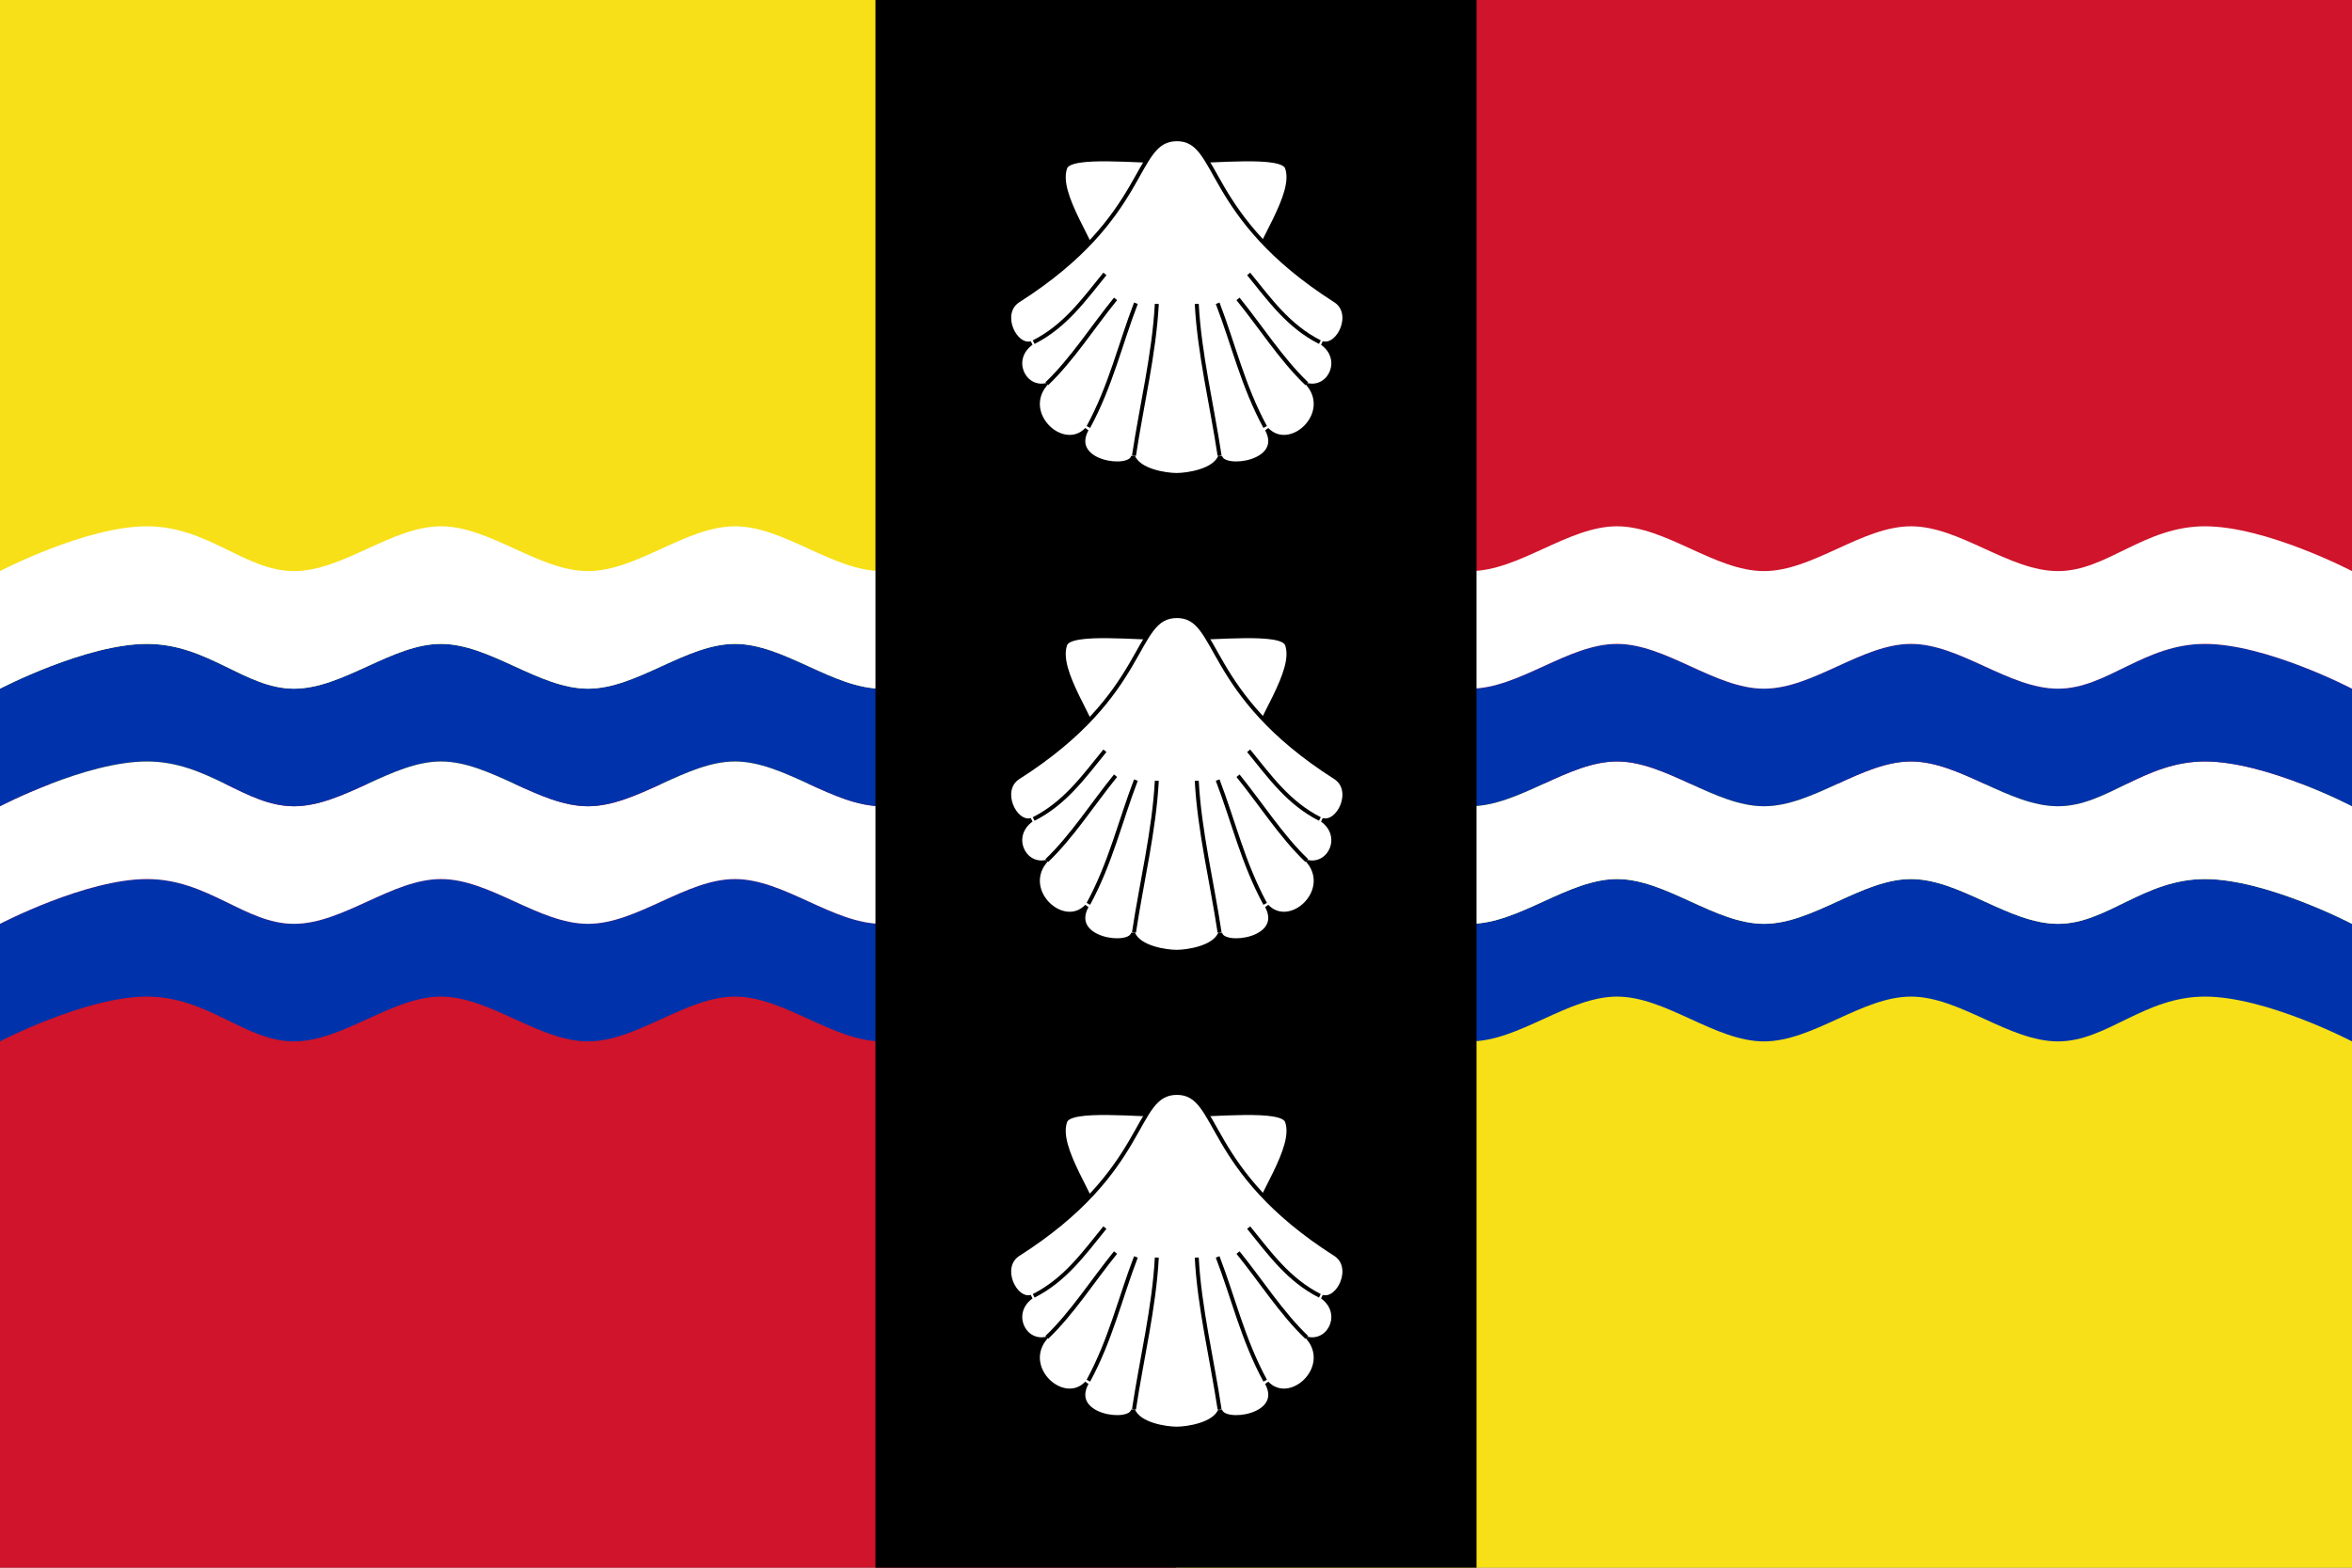
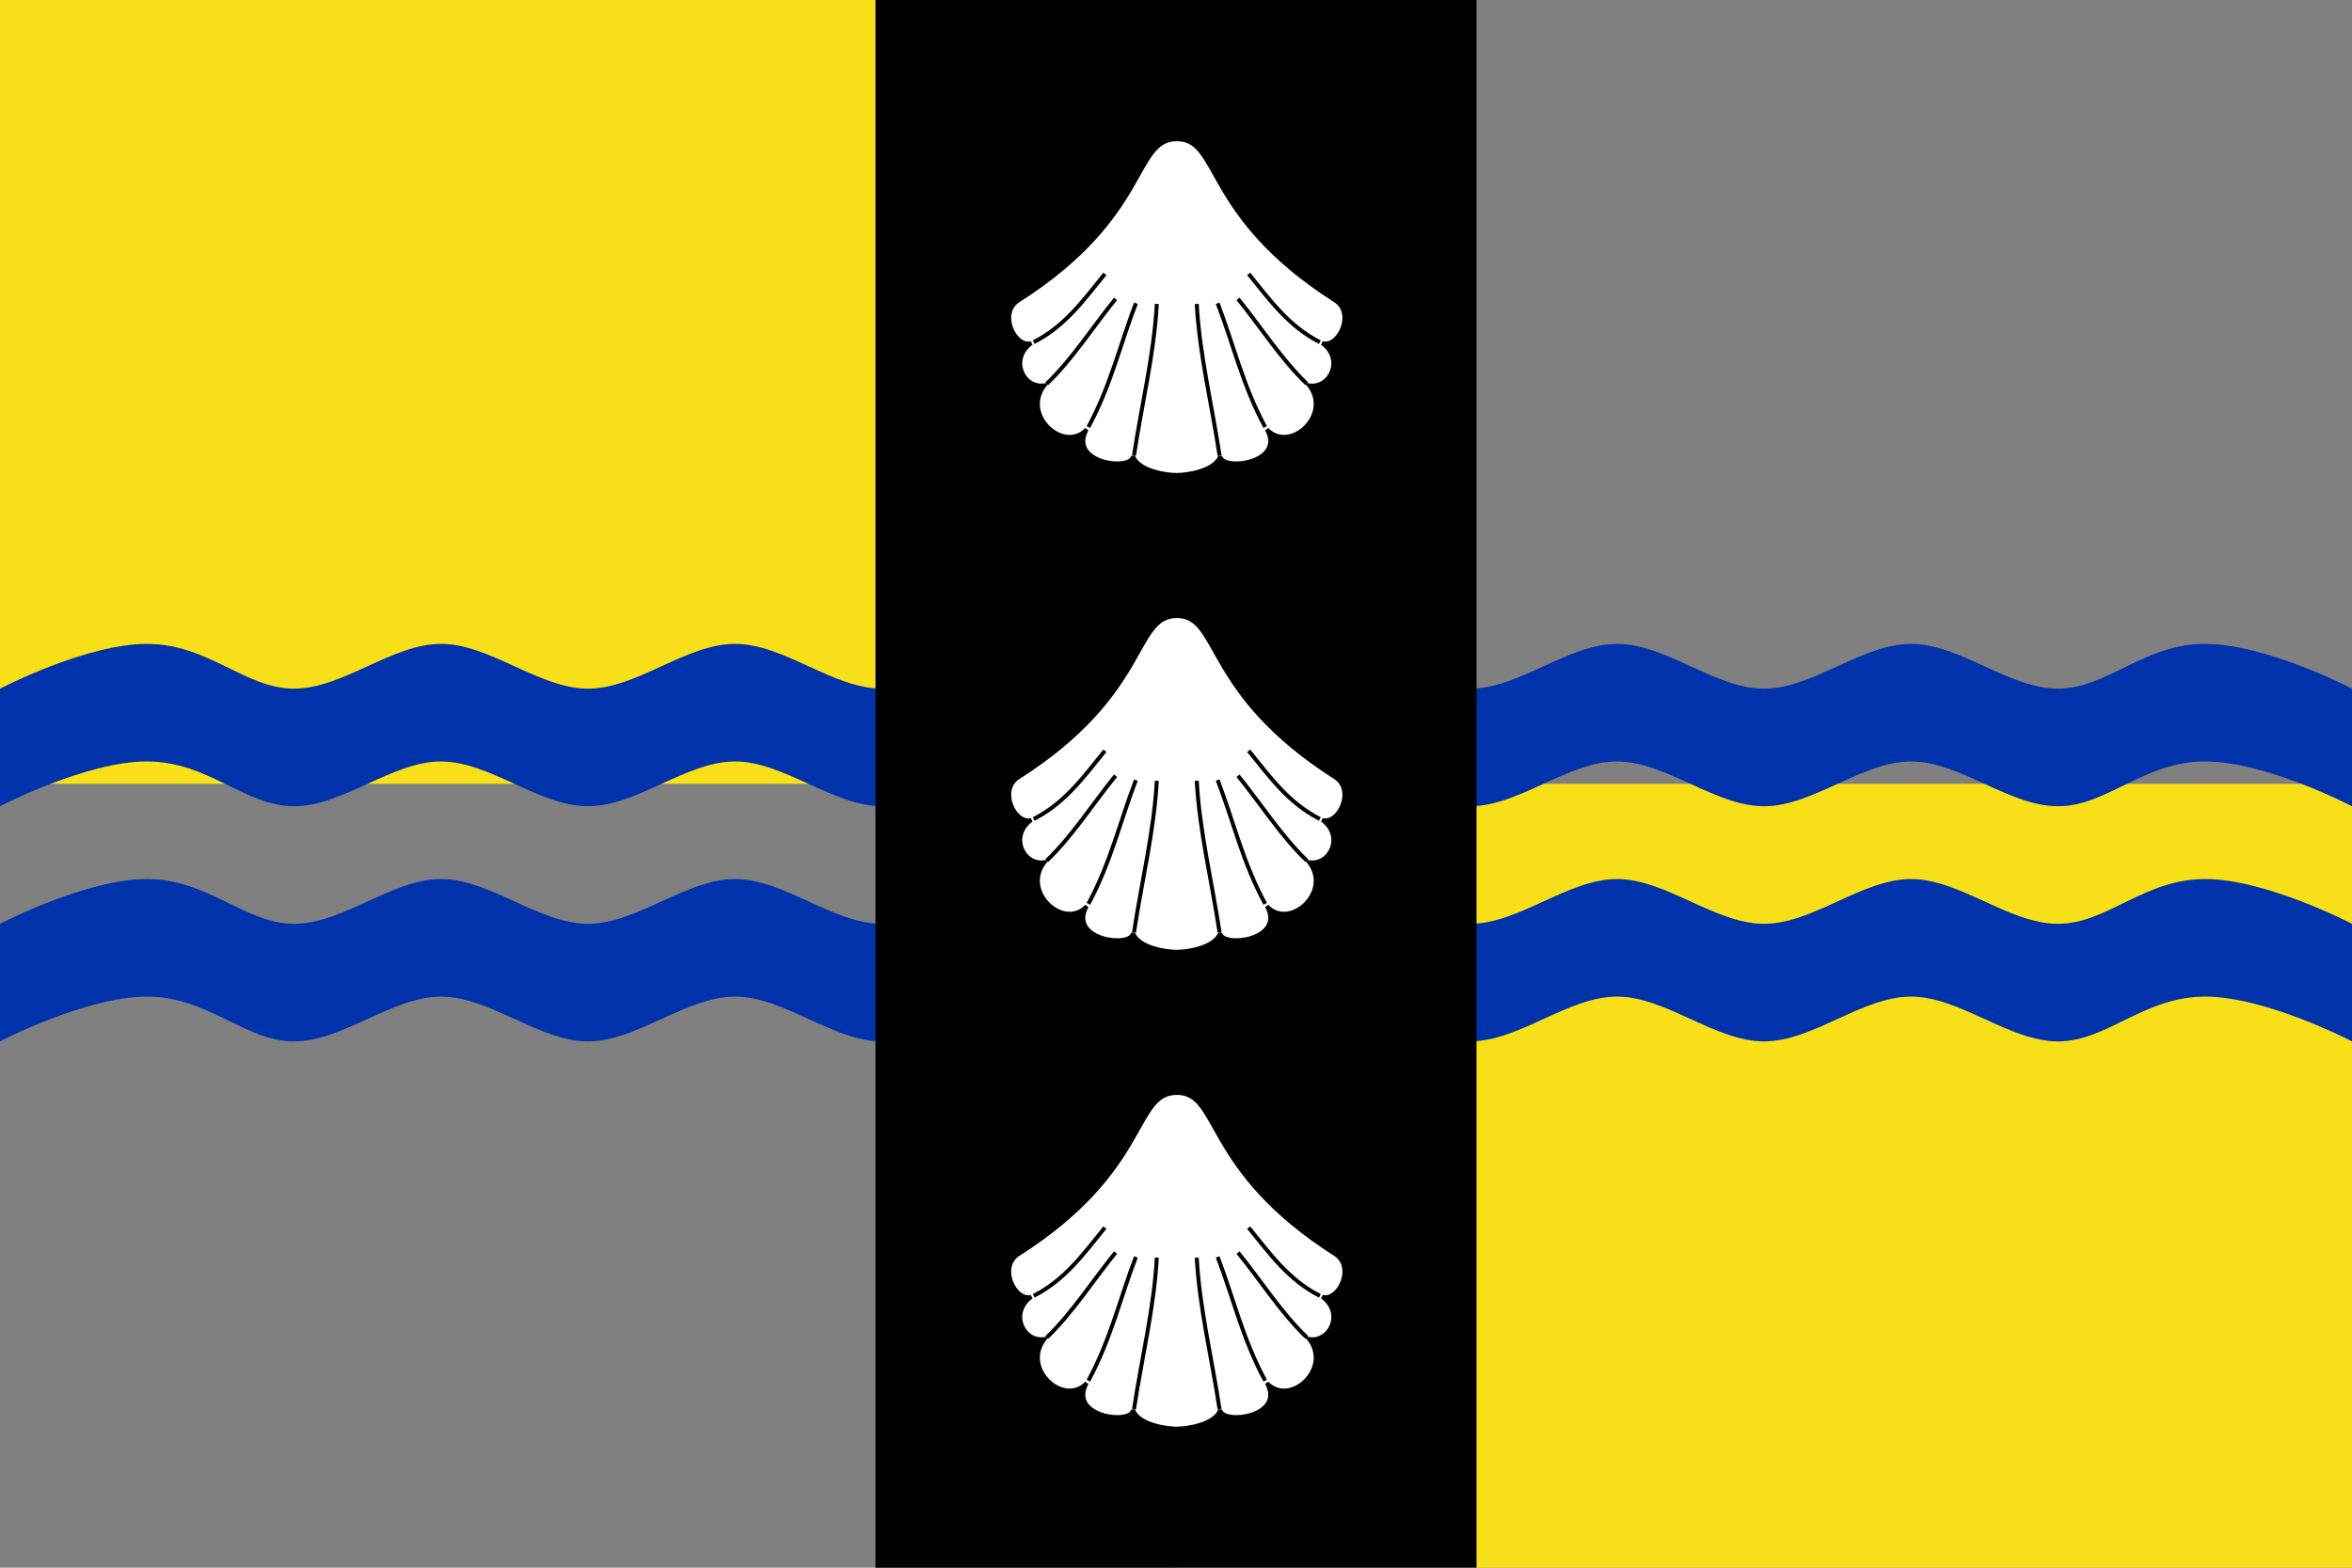
<svg xmlns="http://www.w3.org/2000/svg" xmlns:xlink="http://www.w3.org/1999/xlink" version="1.0" width="450" height="300" id="svg21648">
  <rect width="100%" height="100%" fill="#808080" stroke="none" />
  <defs id="defs21650" />
  <g id="layer1">
-     <rect width="225" height="150" x="0" y="150" style="fill:#cf142b;fill-opacity:1;fill-rule:evenodd;stroke:none;stroke-width:5;stroke-miterlimit:4;stroke-dasharray:none;stroke-opacity:1" id="rect21656" />
    <use transform="translate(225,-150)" id="use21802" x="0" y="0" width="450" height="300" xlink:href="#rect21656" />
    <rect width="225" height="150" x="225" y="150" style="fill:#f7e017;fill-opacity:1;fill-rule:evenodd;stroke:none;stroke-width:5;stroke-miterlimit:4;stroke-dasharray:none;stroke-opacity:1" id="rect21660" />
    <use transform="translate(-225,-150)" id="use21804" x="0" y="0" width="450" height="300" xlink:href="#rect21660" />
    <g transform="translate(0,4.286)" id="g21786">
      <path d="M -1.0930863e-006,172.5 C -1.0930863e-006,172.5 16.406,163.929 28.125,163.929 C 39.844,163.929 46.875,172.5 56.25,172.5 C 65.625,172.5 75,163.929 84.375,163.929 C 93.75,163.929 103.125,172.5 112.5,172.5 C 121.875,172.5 131.25,163.929 140.625,163.929 C 150,163.929 159.375,172.5 168.75,172.5 C 178.125,172.5 187.5,163.929 196.875,163.929 C 206.25,163.929 215.625,172.5 225,172.5 C 234.375,172.5 243.75,163.929 253.125,163.929 C 262.5,163.929 271.875,172.5 281.25,172.5 C 290.625,172.5 300,163.929 309.375,163.929 C 318.75,163.929 328.125,172.5 337.5,172.5 C 346.875,172.5 356.25,163.929 365.625,163.929 C 375,163.929 384.375,172.5 393.75,172.5 C 403.125,172.5 410.156,163.929 421.875,163.929 C 433.594,163.929 450,172.5 450,172.5 L 450,195 C 450,195 433.594,186.429 421.875,186.429 C 410.156,186.429 403.125,195 393.75,195 C 384.375,195 375,186.429 365.625,186.429 C 356.25,186.429 346.875,195 337.5,195 C 328.125,195 318.75,186.429 309.375,186.429 C 300,186.429 290.625,195 281.25,195 C 271.875,195 262.5,186.429 253.125,186.429 C 243.75,186.429 234.375,195 225,195 C 215.625,195 206.25,186.429 196.875,186.429 C 187.5,186.429 178.125,195 168.75,195 C 159.375,195 150,186.429 140.625,186.429 C 131.25,186.429 121.875,195 112.5,195 C 103.125,195 93.75,186.429 84.375,186.429 C 75,186.429 65.625,195 56.25,195 C 46.875,195 39.844,186.429 28.125,186.429 C 16.406,186.429 -1.0930863e-006,195 -1.0930863e-006,195 L -1.0930863e-006,172.5 z " style="fill:#0033ab;fill-opacity:1;fill-rule:evenodd;stroke:none;stroke-width:5;stroke-miterlimit:4;stroke-opacity:1" id="rect21664" />
-       <path d="M 0,150 C 0,150 16.406,141.429 28.125,141.429 C 39.844,141.429 46.875,150 56.25,150 C 65.625,150 75,141.429 84.375,141.429 C 93.75,141.429 103.125,150 112.5,150 C 121.875,150 131.25,141.429 140.625,141.429 C 150,141.429 159.375,150 168.75,150 C 178.125,150 187.5,141.429 196.875,141.429 C 206.25,141.429 215.625,150 225,150 C 234.375,150 243.75,141.429 253.125,141.429 C 262.5,141.429 271.875,150 281.25,150 C 290.625,150 300,141.429 309.375,141.429 C 318.75,141.429 328.125,150 337.5,150 C 346.875,150 356.25,141.429 365.625,141.429 C 375,141.429 384.375,150 393.75,150 C 403.125,150 410.156,141.429 421.875,141.429 C 433.594,141.429 450,150 450,150 L 450,172.5 C 450,172.5 433.594,163.929 421.875,163.929 C 410.156,163.929 403.125,172.5 393.75,172.5 C 384.375,172.5 375,163.929 365.625,163.929 C 356.25,163.929 346.875,172.5 337.5,172.5 C 328.125,172.5 318.75,163.929 309.375,163.929 C 300,163.929 290.625,172.5 281.25,172.5 C 271.875,172.5 262.5,163.929 253.125,163.929 C 243.75,163.929 234.375,172.5 225,172.5 C 215.625,172.5 206.25,163.929 196.875,163.929 C 187.5,163.929 178.125,172.5 168.75,172.5 C 159.375,172.5 150,163.929 140.625,163.929 C 131.25,163.929 121.875,172.5 112.5,172.5 C 103.125,172.5 93.75,163.929 84.375,163.929 C 75,163.929 65.625,172.5 56.25,172.5 C 46.875,172.5 39.844,163.929 28.125,163.929 C 16.406,163.929 0,172.5 0,172.5 L 0,150 z " style="fill:#ffffff;fill-opacity:1;fill-rule:evenodd;stroke:none;stroke-width:5;stroke-miterlimit:4;stroke-opacity:1" id="path21780" />
      <use transform="translate(0,-45)" id="use21782" x="0" y="0" width="450" height="300" xlink:href="#rect21664" />
      <use transform="translate(0,-45)" id="use21784" x="0" y="0" width="450" height="300" xlink:href="#path21780" />
    </g>
    <rect width="115" height="300" x="167.5" y="0" style="fill:#000000;fill-opacity:1;fill-rule:evenodd;stroke:none;stroke-width:5;stroke-miterlimit:4;stroke-dasharray:none;stroke-opacity:1" id="rect21816" />
    <g transform="matrix(2.054,0,0,2.054,-616.508,146.559)" style="fill:#ffffff;fill-opacity:1;stroke:#000000;stroke-width:0.37;stroke-miterlimit:4;stroke-dasharray:none;stroke-opacity:1" id="g6615">
-       <path d="M 403.344,32.344 C 401.297,32.327 399.604,32.463 399.375,33.125 C 398.497,35.59 402.017,40.029 403.156,43.75 C 405.232,40.003 407.33,36.278 409.406,32.531 C 407.799,32.544 405.391,32.361 403.344,32.344 z M 416.062,32.344 C 414.015,32.361 411.639,32.544 410.031,32.531 C 412.107,36.278 414.174,40.003 416.25,43.75 C 417.389,40.029 420.909,35.59 420.031,33.125 C 419.802,32.463 418.11,32.327 416.062,32.344 z " style="fill:#ffffff;fill-opacity:1;fill-rule:evenodd;stroke:#000000;stroke-width:0.37;stroke-miterlimit:4;stroke-dasharray:none;stroke-opacity:1" id="path6616" />
      <path d="M 409.781,30.469 C 405.64,30.469 407.35,37.636 395,45.5 C 393.156,46.682 394.675,49.899 396.219,49.469 C 394.194,50.937 395.438,53.685 397.438,53.406 C 395.311,56.191 399.249,59.728 401.375,57.5 C 399.654,60.664 405.51,61.392 405.688,60 C 406.217,61.395 408.817,61.75 409.75,61.75 C 410.683,61.75 413.283,61.395 413.812,60 C 413.99,61.392 419.878,60.664 418.156,57.5 C 420.283,59.728 424.22,56.191 422.094,53.406 C 424.094,53.685 425.338,50.937 423.312,49.469 C 424.857,49.899 426.376,46.682 424.531,45.5 C 412.181,37.636 413.86,30.469 409.781,30.469 z " style="fill:#ffffff;fill-opacity:1;fill-rule:evenodd;stroke:#000000;stroke-width:0.37;stroke-linecap:butt;stroke-linejoin:miter;stroke-miterlimit:4;stroke-dasharray:none;stroke-opacity:1" id="path6617" />
      <path d="M 413.75,59.938 C 413.042,55.229 411.878,50.521 411.625,45.812 M 423.094,49.375 C 420.174,47.889 418.469,45.491 416.46,43.018 M 421.875,53.25 C 419.512,50.994 417.604,47.979 415.469,45.344 M 418,57.281 C 415.916,53.438 415.048,49.594 413.572,45.75" style="fill:#ffffff;fill-opacity:1;fill-rule:evenodd;stroke:#000000;stroke-width:0.37;stroke-miterlimit:4;stroke-dasharray:none;stroke-opacity:1" id="path6618" />
      <path d="M 405.78,59.938 C 406.488,55.229 407.652,50.521 407.905,45.812 M 396.436,49.375 C 399.356,47.889 401.061,45.491 403.07,43.018 M 397.655,53.25 C 400.018,50.994 401.926,47.979 404.061,45.344 M 401.53,57.281 C 403.614,53.438 404.482,49.594 405.959,45.75" style="fill:#ffffff;fill-opacity:1;fill-rule:evenodd;stroke:#000000;stroke-width:0.37;stroke-miterlimit:4;stroke-dasharray:none;stroke-opacity:1" id="path6619" />
    </g>
    <use transform="translate(-5.203096e-6,-91.25)" id="use21823" x="0" y="0" width="450" height="300" xlink:href="#g6615" />
    <use transform="translate(-5.203096e-6,-182.5)" id="use21825" x="0" y="0" width="450" height="300" xlink:href="#g6615" />
  </g>
</svg>